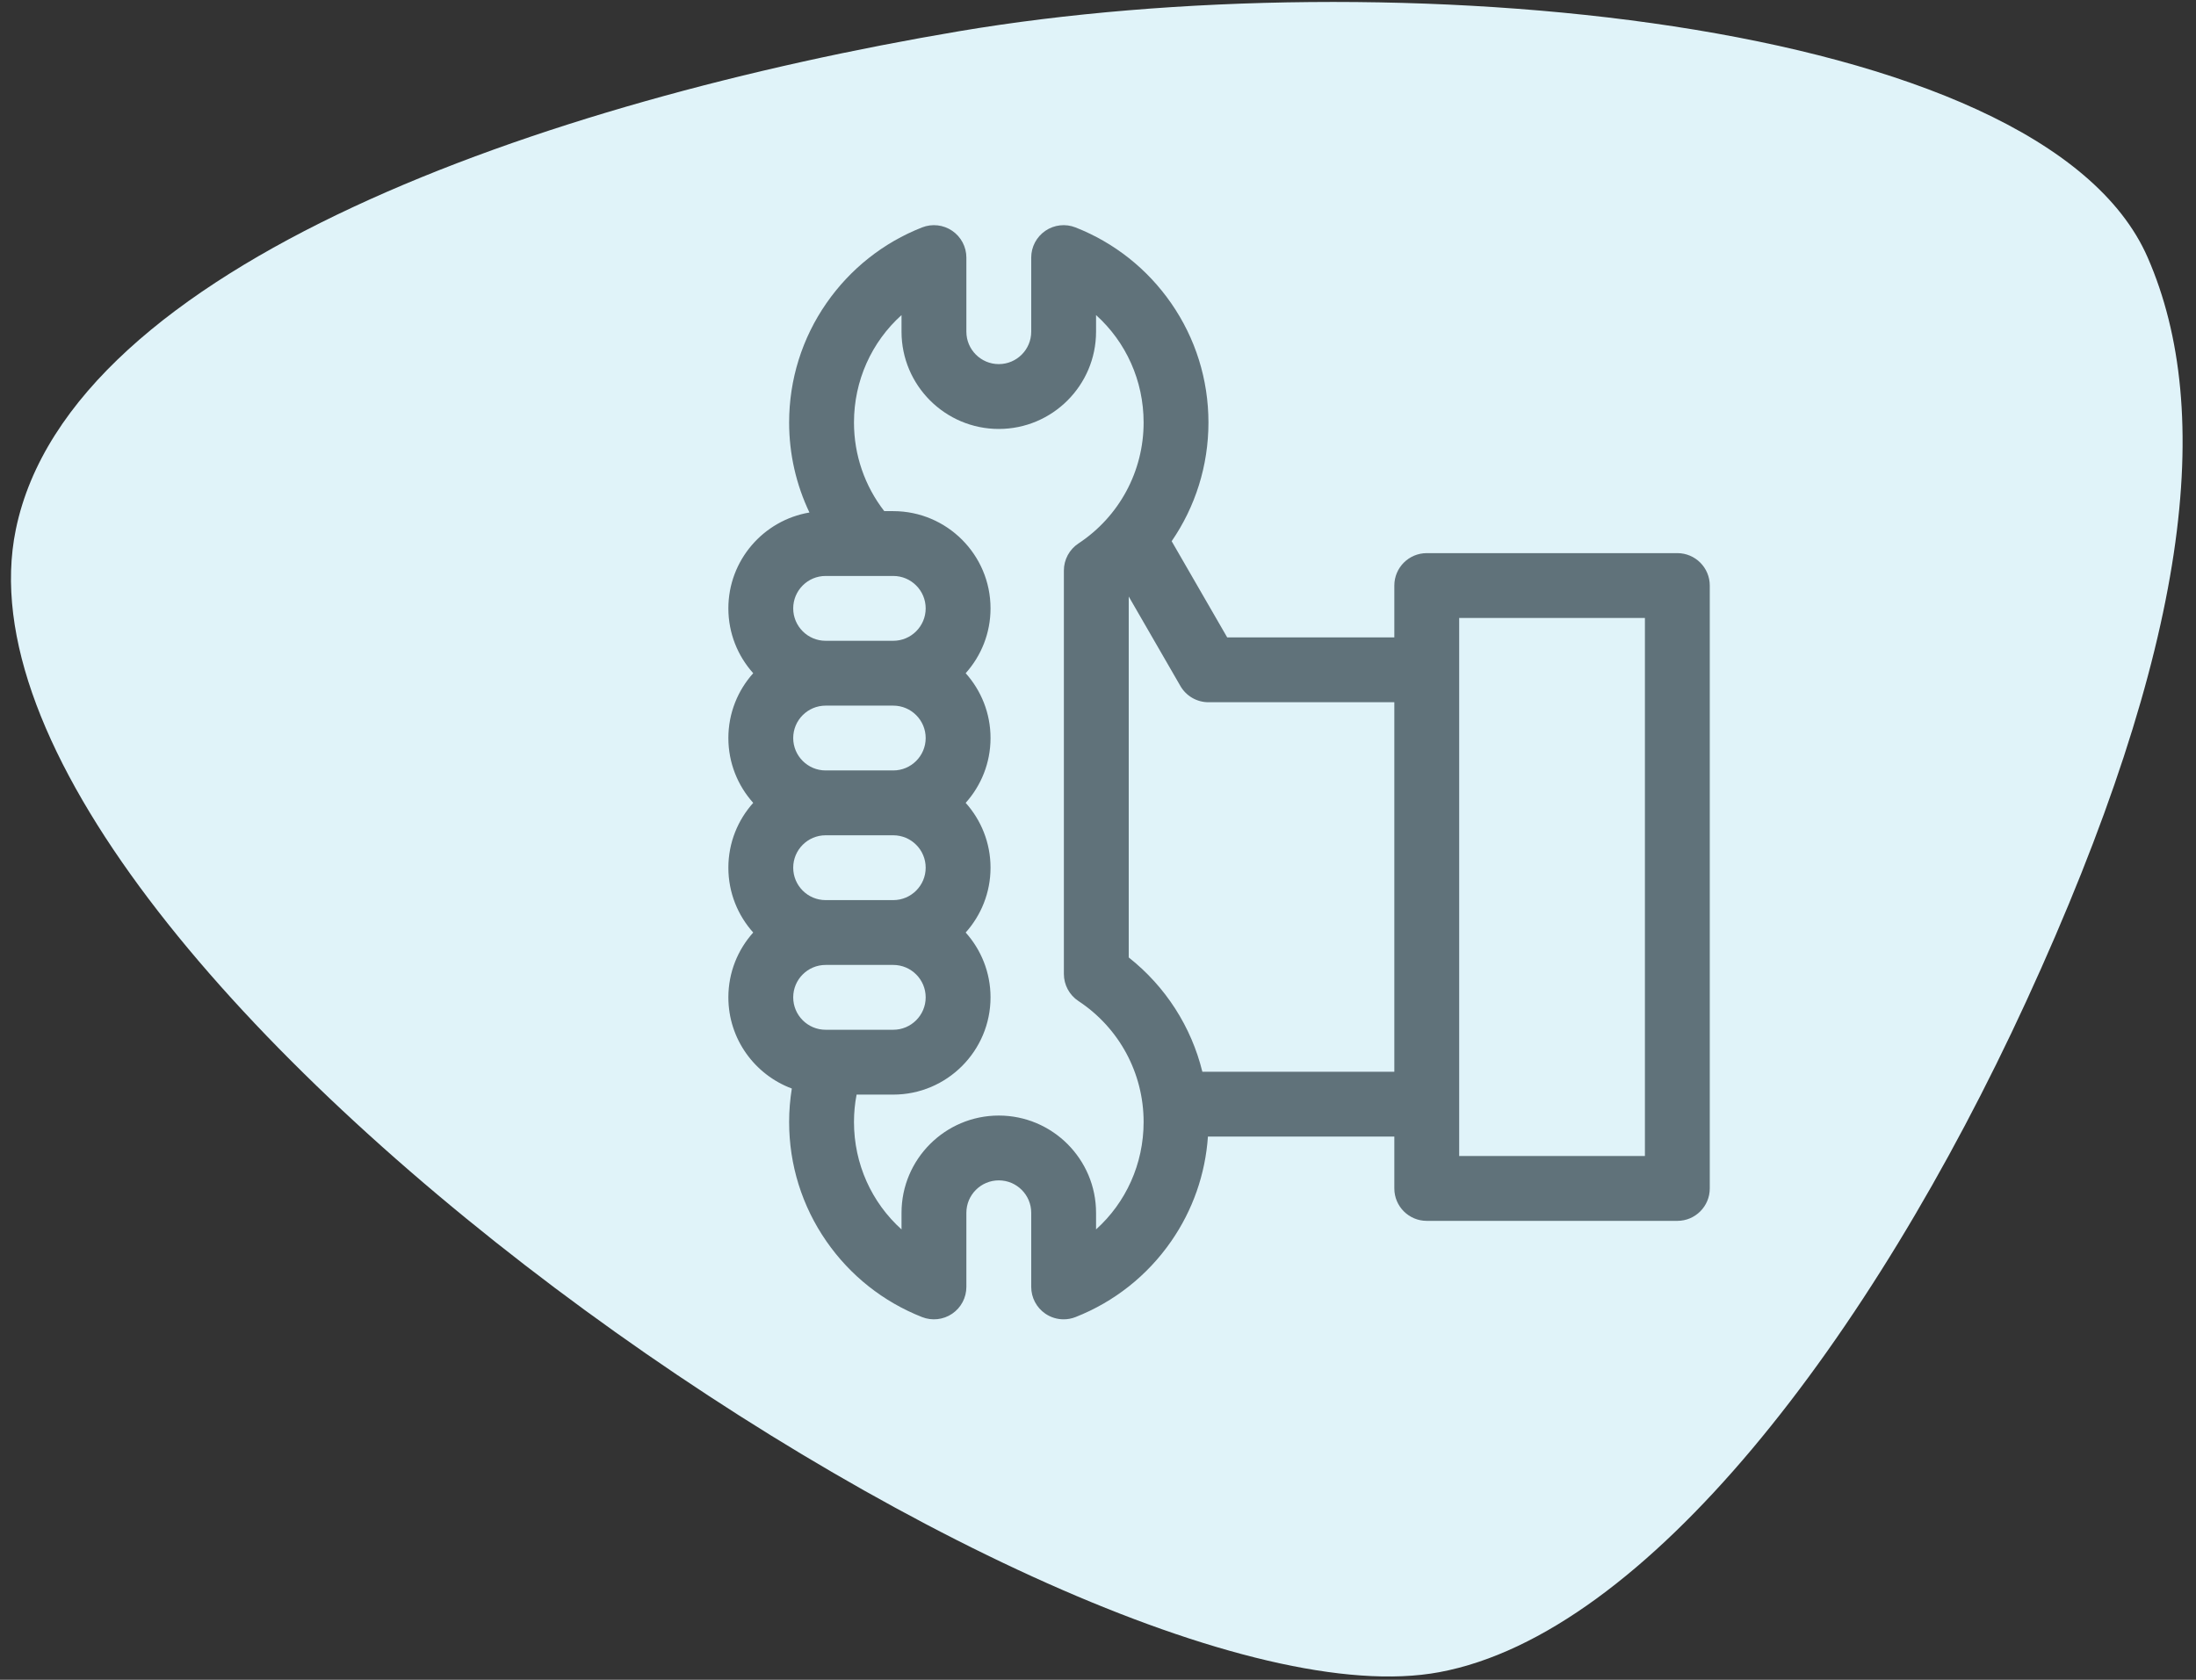
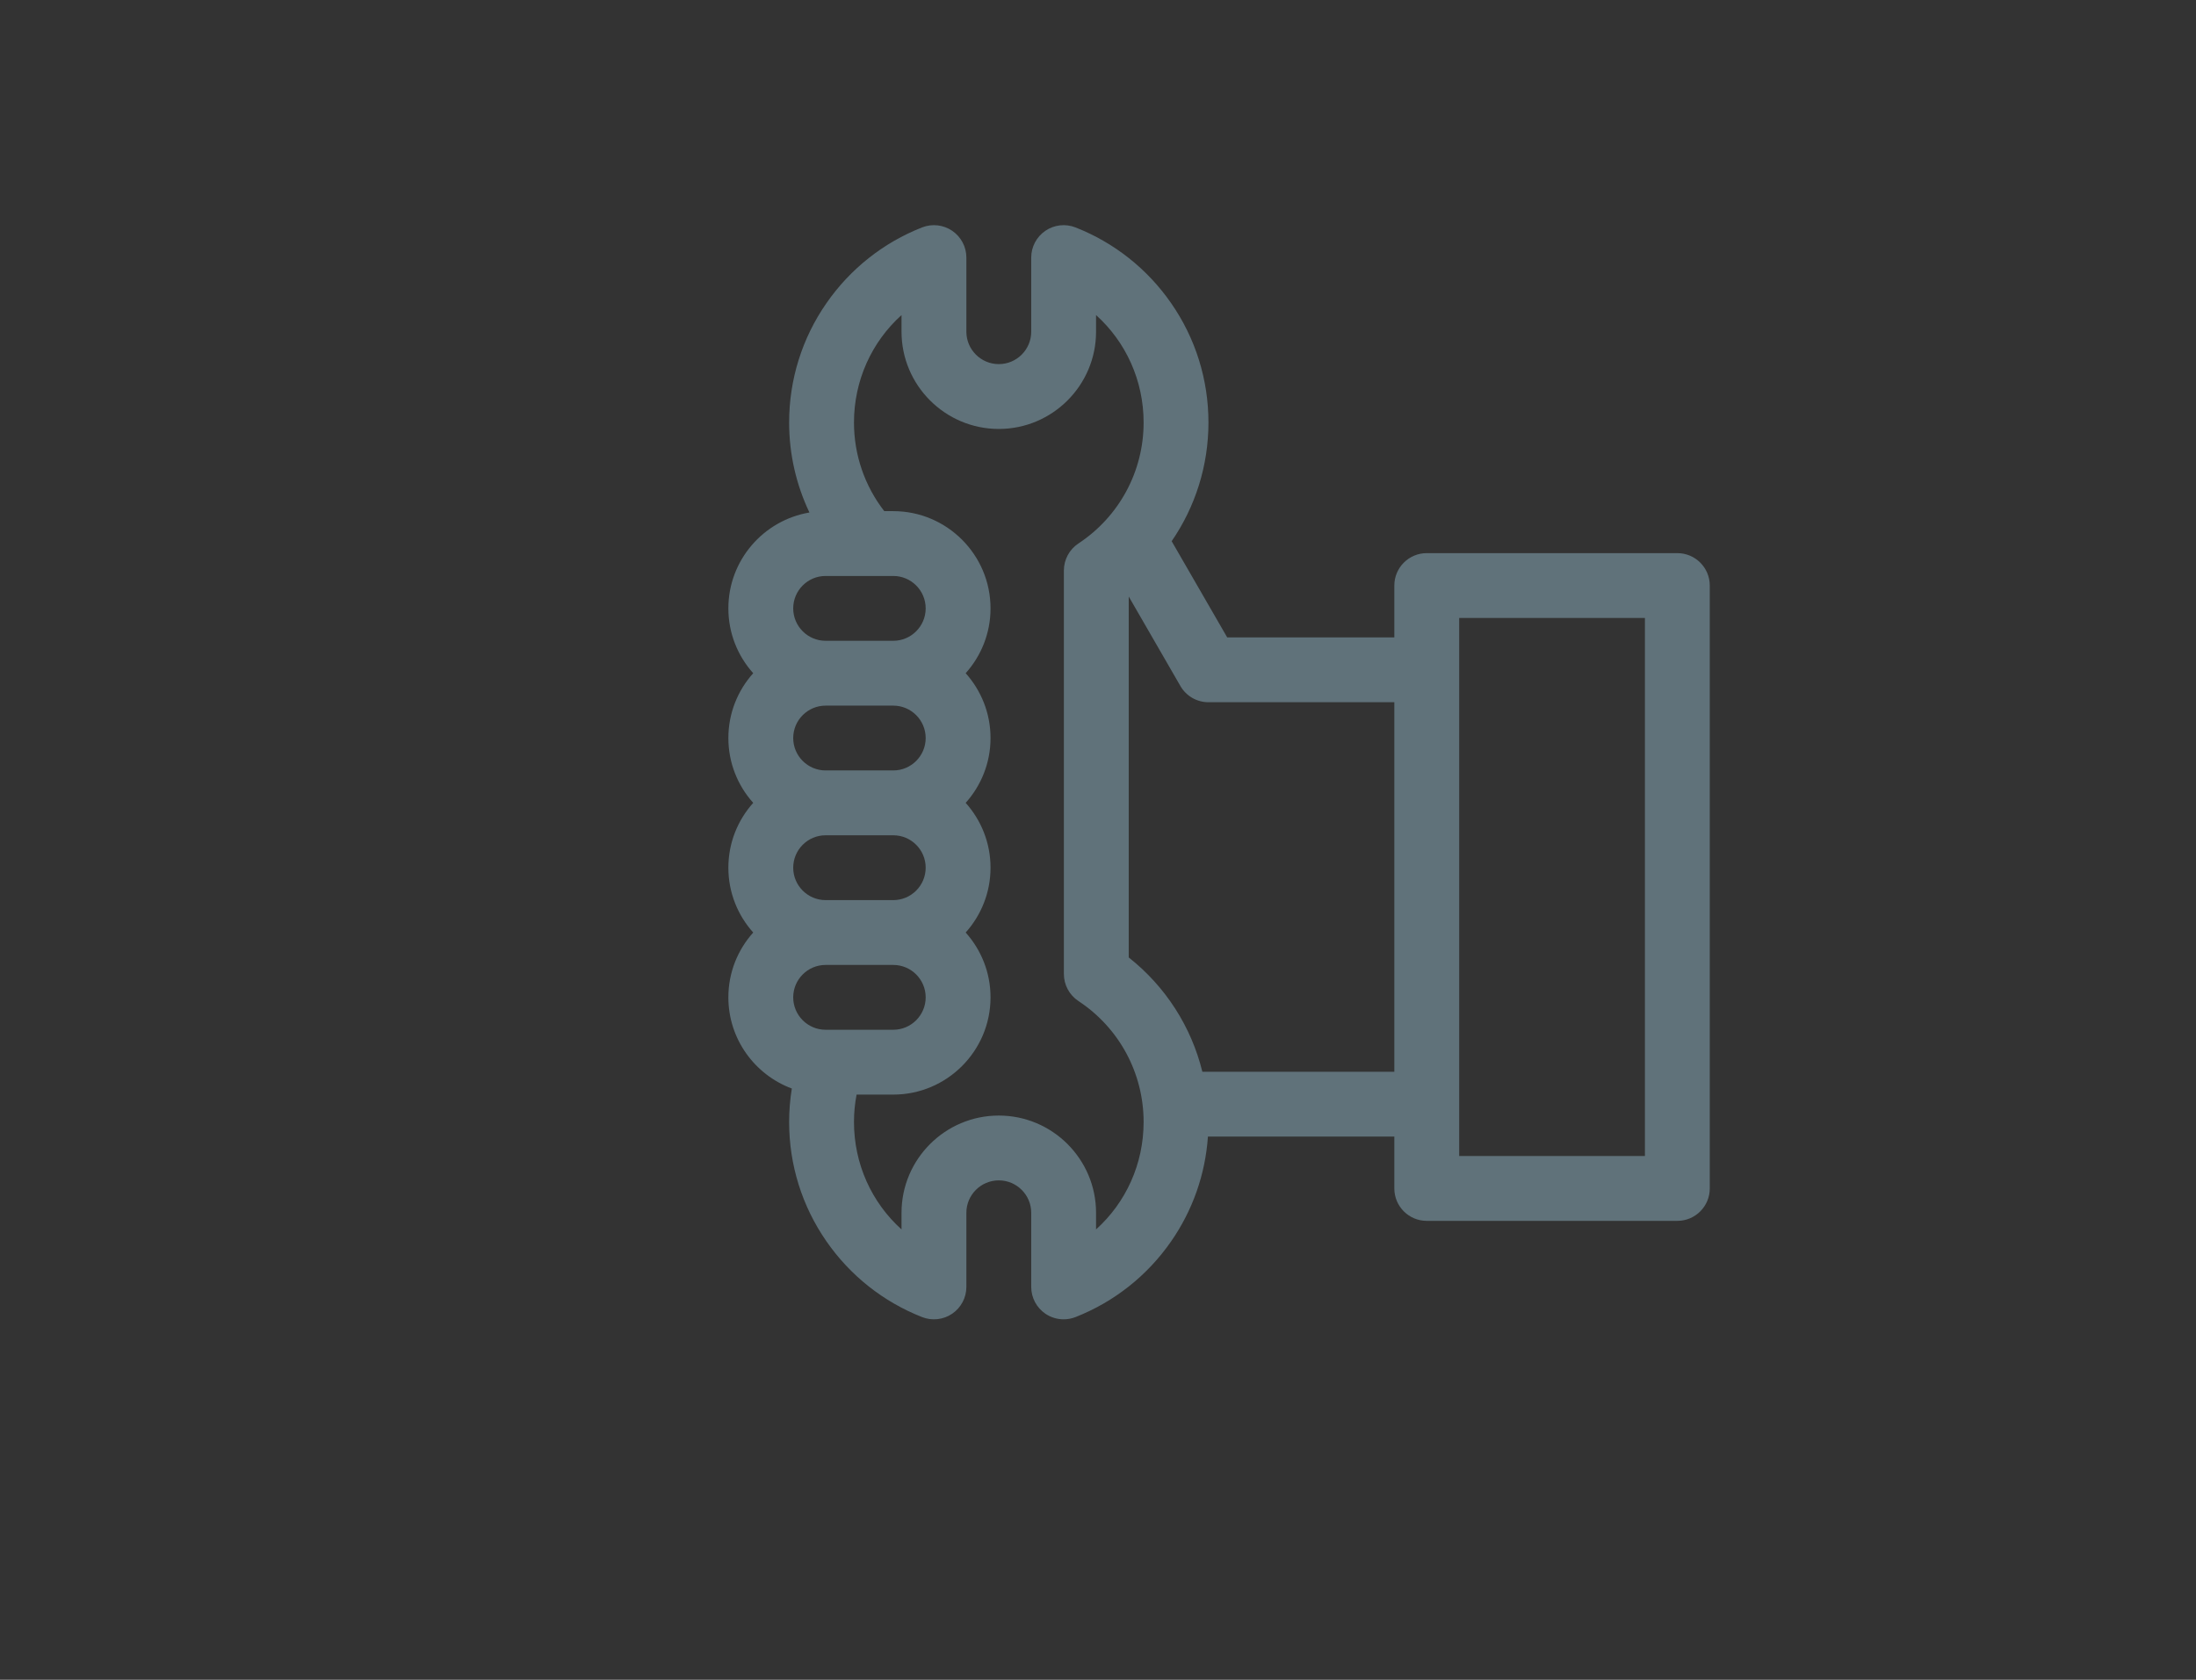
<svg xmlns="http://www.w3.org/2000/svg" width="149" height="114" viewBox="0 0 149 114" fill="none">
  <rect x="0" y="0" width="149" height="114" fill="#333333" stroke="none" />
-   <path fill-rule="evenodd" clip-rule="evenodd" d="M1.074 35.932C4.773 17.949 37.039 6.855 65.084 2.118C94.029 -2.77 138.53 1.008 145.721 17.473C150.293 27.942 148.617 43.757 137.472 67.974C126.935 90.872 111.706 110.866 97.662 113.483C72.374 118.195 -4.917 65.061 1.074 35.932Z" fill="#E0F3F9" />
  <path d="M113.809 37.539H96.806C95.591 37.539 94.606 38.524 94.606 39.739V43.259H83.267L79.498 36.729C79.498 36.729 79.498 36.729 79.498 36.729C81.103 34.395 81.994 31.602 81.994 28.676C81.994 25.762 81.119 22.961 79.463 20.575C77.847 18.246 75.603 16.468 72.973 15.434C72.296 15.168 71.531 15.253 70.93 15.663C70.328 16.073 69.969 16.753 69.969 17.481V22.511C69.969 23.724 68.982 24.711 67.769 24.711C66.556 24.711 65.569 23.724 65.569 22.511V17.481C65.569 16.753 65.209 16.073 64.608 15.663C64.006 15.253 63.241 15.168 62.563 15.434C59.934 16.468 57.69 18.246 56.074 20.575C54.418 22.961 53.543 25.762 53.543 28.676C53.543 30.815 54.022 32.893 54.921 34.782C51.803 35.307 49.42 38.024 49.42 41.288C49.42 42.978 50.058 44.52 51.106 45.688C50.058 46.857 49.42 48.399 49.42 50.088C49.42 51.776 50.058 53.319 51.106 54.487C50.058 55.656 49.42 57.198 49.42 58.887C49.42 60.576 50.058 62.118 51.106 63.287C50.058 64.455 49.42 65.997 49.42 67.686C49.42 70.519 51.215 72.94 53.726 73.874C53.606 74.62 53.543 75.377 53.543 76.142C53.543 79.056 54.418 81.857 56.074 84.244C57.69 86.573 59.934 88.35 62.564 89.385C63.241 89.651 64.006 89.566 64.608 89.156C65.209 88.746 65.569 88.066 65.569 87.338V82.307C65.569 81.094 66.556 80.107 67.769 80.107C68.982 80.107 69.969 81.094 69.969 82.307V87.338C69.969 88.066 70.328 88.746 70.93 89.156C71.3 89.408 71.733 89.537 72.168 89.537C72.44 89.537 72.713 89.487 72.973 89.385C75.603 88.35 77.847 86.573 79.463 84.244C80.93 82.13 81.782 79.69 81.959 77.135H94.606V80.655C94.606 81.87 95.591 82.855 96.806 82.855H113.809C115.024 82.855 116.009 81.87 116.009 80.655V39.739C116.009 38.524 115.024 37.539 113.809 37.539V37.539ZM56.019 39.088H60.608C61.821 39.088 62.808 40.075 62.808 41.288C62.808 42.501 61.821 43.488 60.608 43.488H56.019C54.806 43.488 53.82 42.501 53.82 41.288C53.82 40.075 54.806 39.088 56.019 39.088ZM62.808 67.686C62.808 68.899 61.821 69.886 60.608 69.886H56.019C54.806 69.886 53.82 68.899 53.82 67.686C53.82 66.473 54.806 65.486 56.019 65.486H60.608C61.821 65.486 62.808 66.473 62.808 67.686V67.686ZM53.82 58.887C53.82 57.674 54.806 56.687 56.019 56.687H60.608C61.821 56.687 62.808 57.674 62.808 58.887C62.808 60.1 61.821 61.087 60.608 61.087H56.019C54.806 61.087 53.82 60.1 53.82 58.887V58.887ZM53.82 50.088C53.82 48.875 54.806 47.888 56.019 47.888H60.608C61.821 47.888 62.808 48.875 62.808 50.088C62.808 51.3 61.821 52.287 60.608 52.287H56.019C54.806 52.287 53.82 51.3 53.82 50.088ZM74.368 83.436V82.308C74.368 78.668 71.407 75.708 67.769 75.708C64.13 75.708 61.169 78.668 61.169 82.308V83.436C59.145 81.613 57.943 78.995 57.943 76.142C57.943 75.515 58.003 74.894 58.12 74.286H60.608C64.247 74.286 67.208 71.325 67.208 67.686C67.208 65.997 66.569 64.455 65.522 63.287C66.569 62.118 67.208 60.576 67.208 58.887C67.208 57.198 66.569 55.656 65.522 54.487C66.569 53.319 67.208 51.777 67.208 50.088C67.208 48.399 66.569 46.857 65.522 45.688C66.569 44.52 67.208 42.978 67.208 41.289C67.208 37.649 64.247 34.689 60.608 34.689H59.998C58.667 32.973 57.943 30.87 57.943 28.676C57.943 25.824 59.145 23.206 61.169 21.383V22.511C61.169 26.15 64.13 29.111 67.769 29.111C71.407 29.111 74.368 26.15 74.368 22.511V21.383C76.392 23.206 77.595 25.824 77.595 28.676C77.595 31.988 75.942 35.055 73.173 36.883C72.556 37.29 72.185 37.98 72.185 38.718V66.1C72.185 66.839 72.556 67.529 73.173 67.936C75.942 69.764 77.595 72.832 77.595 76.143C77.595 78.995 76.392 81.613 74.368 83.436ZM81.581 72.736C80.832 69.686 79.088 66.954 76.585 64.978V40.483L80.092 46.558C80.485 47.239 81.211 47.658 81.997 47.658H94.606V72.736H81.581ZM111.609 78.455H99.006V41.939H111.609V78.455Z" fill="#60727A" />
</svg>